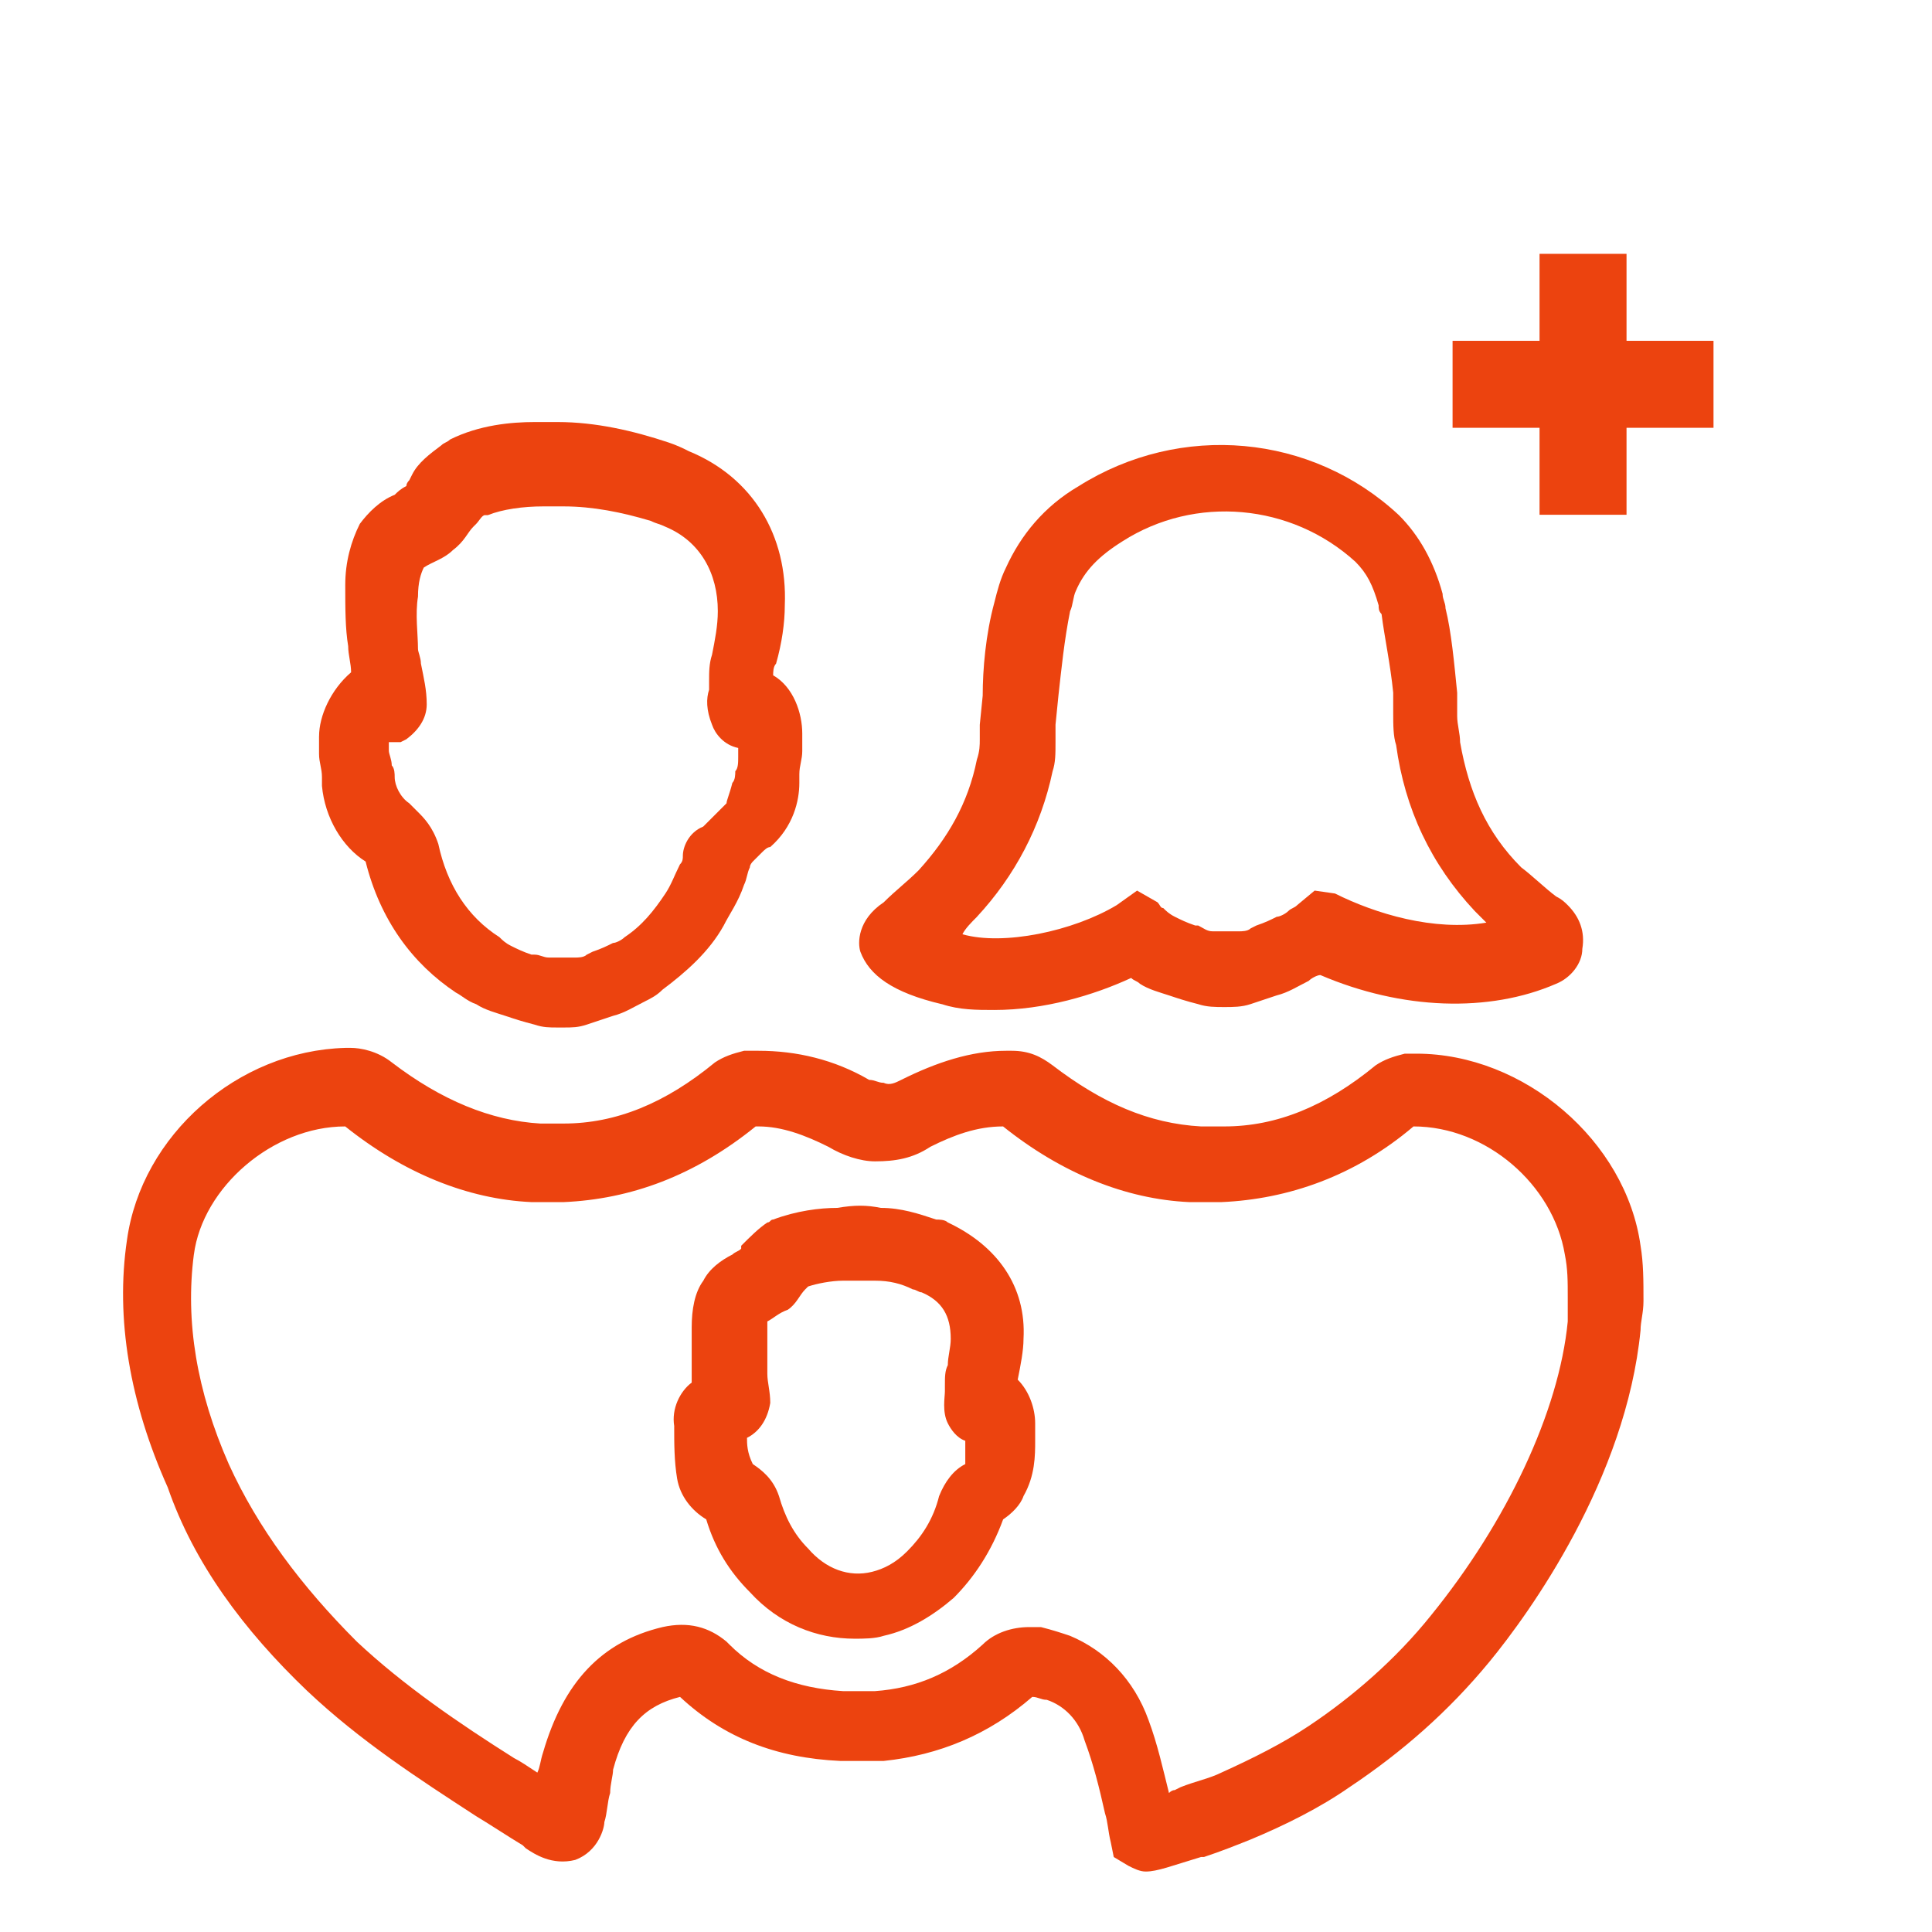
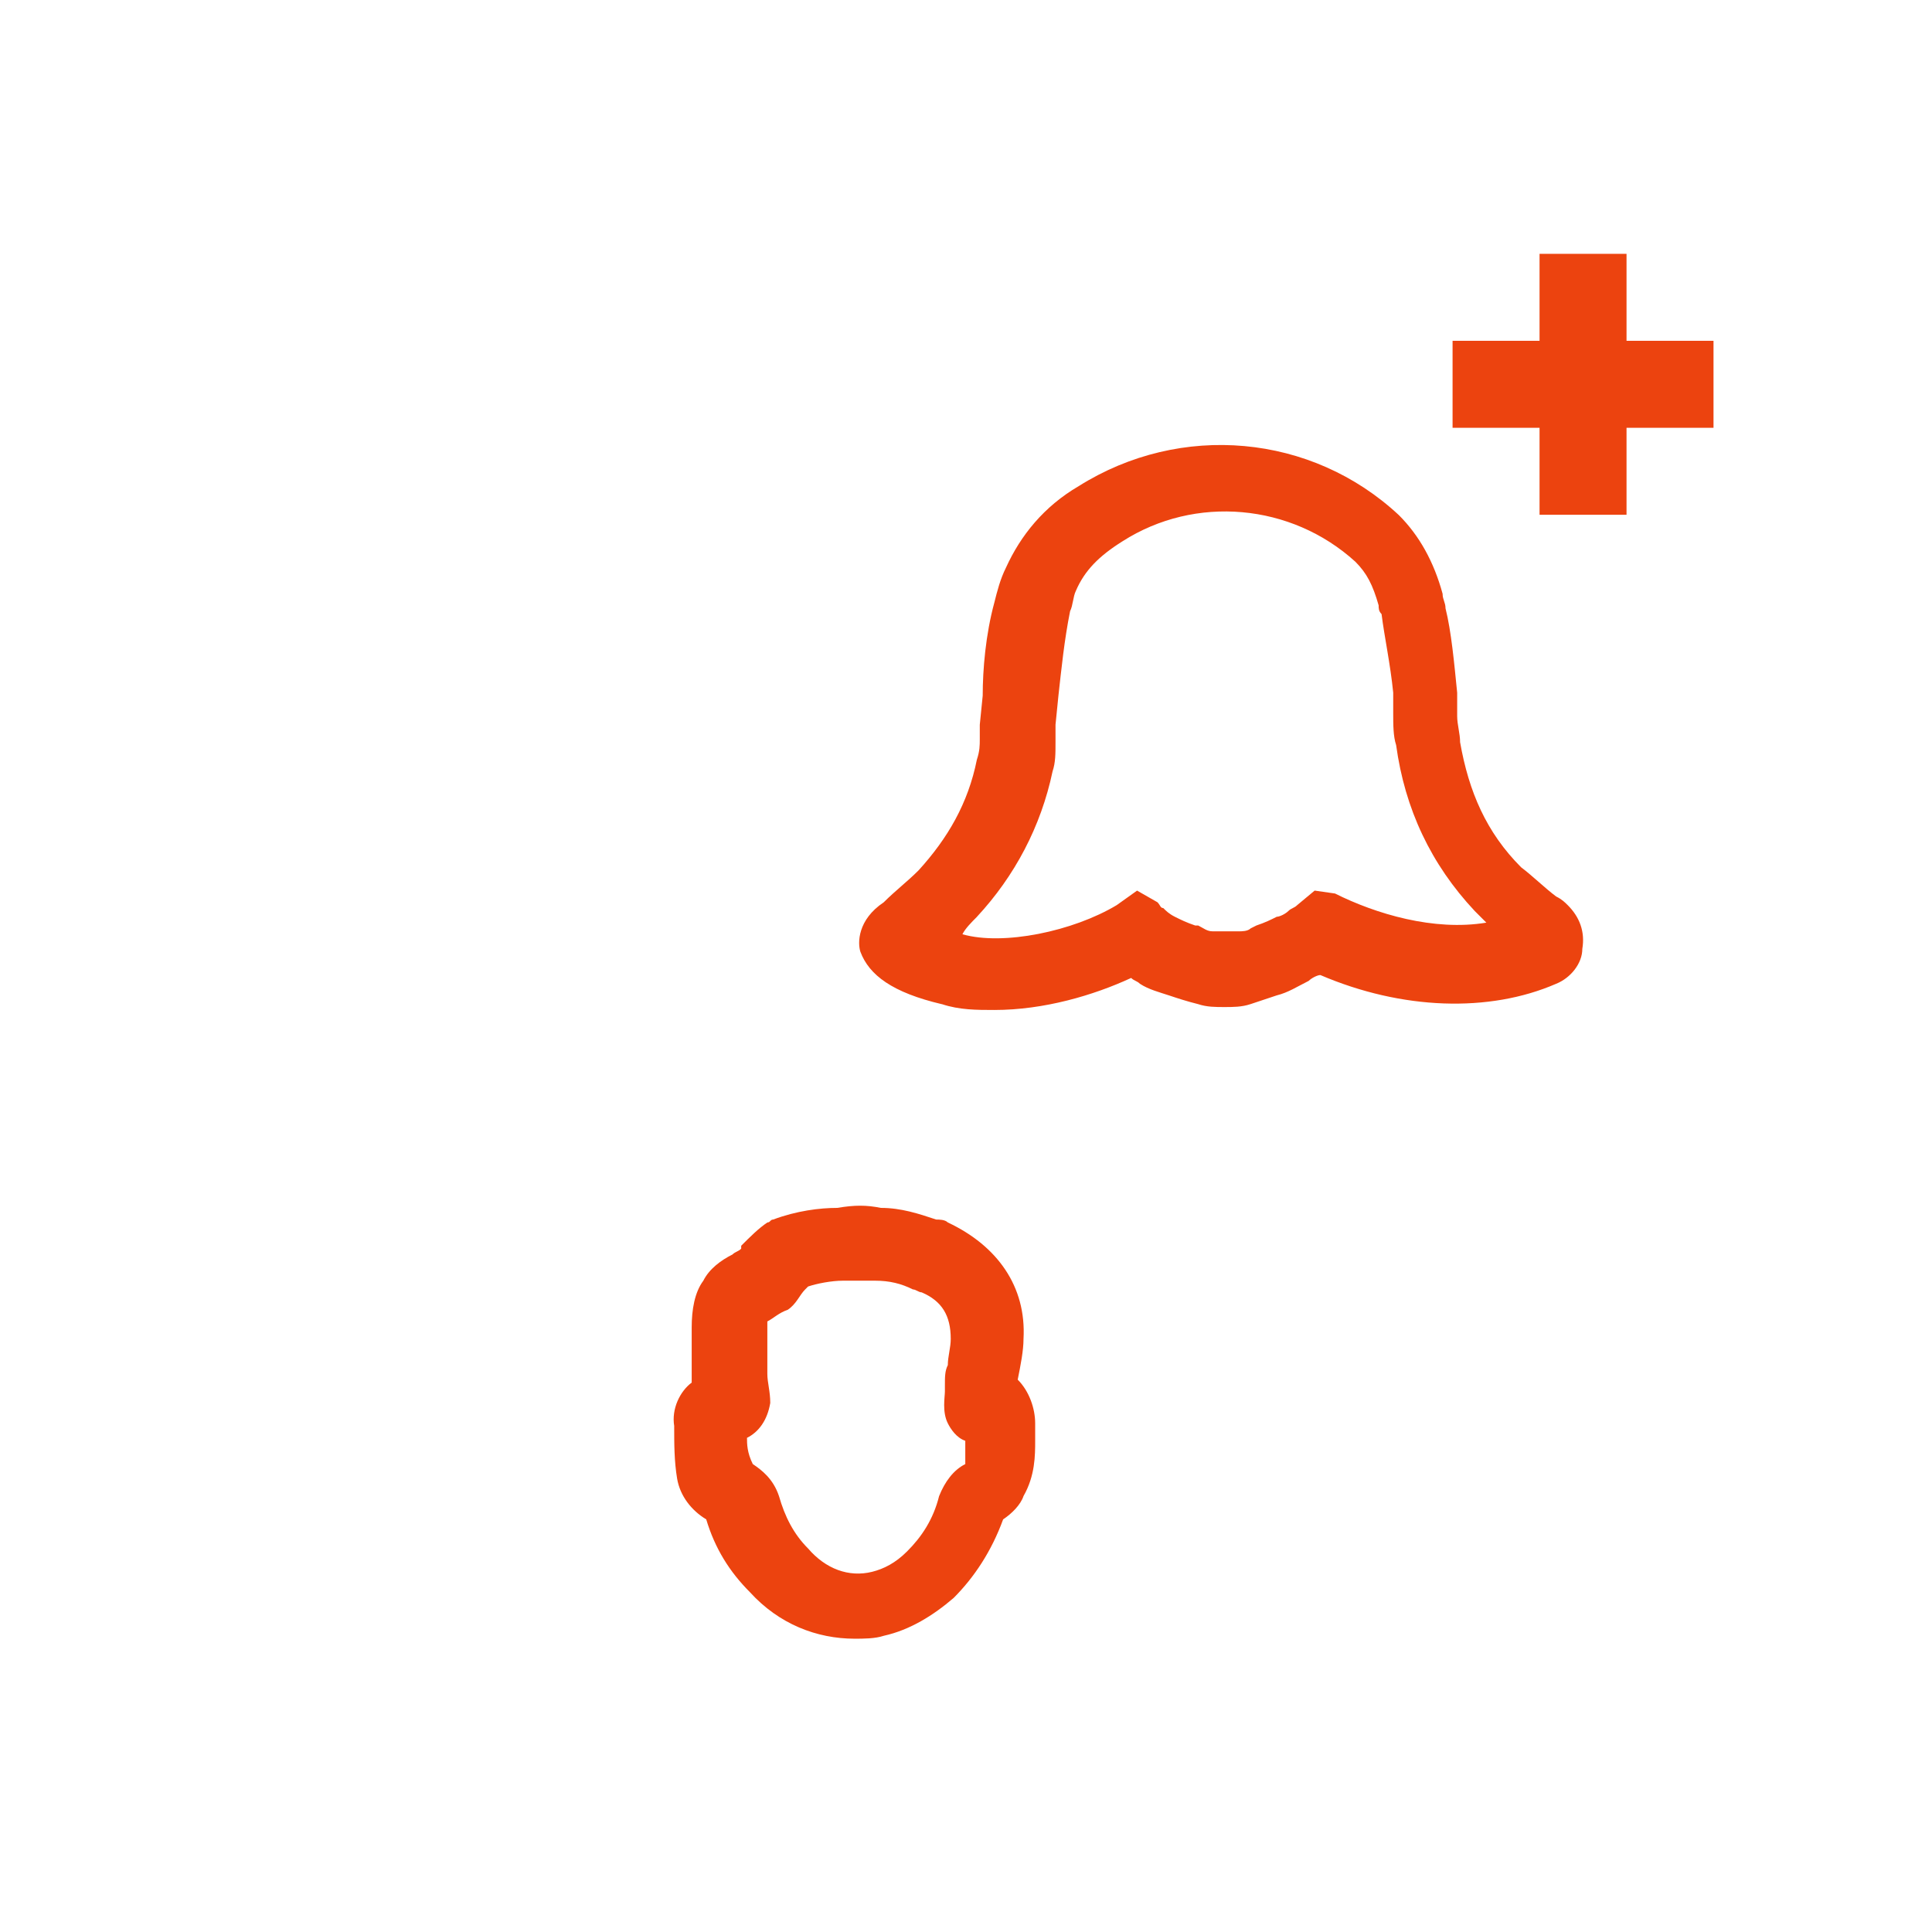
<svg xmlns="http://www.w3.org/2000/svg" id="a" width="21mm" height="21mm" viewBox="0 0 59.528 59.528">
  <defs>
    <style>.b{fill:#ec430f;}</style>
  </defs>
  <path class="b" d="M29.024,30.94c.538,.179,1.076,.179,1.614,.179,1.525,0,3.049-.448,4.215-.987,.09,.09,.179,.09,.269,.179,.269,.179,.628,.269,.897,.359s.538,.179,.897,.269c.269,.09,.538,.09,.807,.09s.538,0,.807-.09l.807-.269c.359-.09,.628-.269,.987-.448,.09-.09,.269-.179,.359-.179,2.511,1.076,5.202,1.166,7.264,.269,.448-.179,.807-.628,.807-1.076,.09-.538-.09-.987-.448-1.345-.09-.09-.179-.179-.359-.269-.359-.269-.718-.628-1.076-.897-1.076-1.076-1.614-2.332-1.883-3.856,0-.269-.09-.538-.09-.807v-.718c-.09-.897-.179-1.883-.359-2.601,0-.179-.09-.269-.09-.448-.269-.987-.718-1.794-1.345-2.421-2.691-2.511-6.726-2.87-9.865-.897-1.076,.628-1.794,1.525-2.242,2.511-.179,.359-.269,.718-.359,1.076-.269,.987-.359,2.063-.359,2.87l-.09,.897v.448c0,.179,0,.359-.09,.628-.269,1.345-.897,2.421-1.794,3.408-.359,.359-.718,.628-1.076,.987-.807,.538-.807,1.256-.718,1.525,.269,.718,.987,1.256,2.511,1.614Zm1.076-2.691c1.166-1.256,1.973-2.78,2.332-4.484,.09-.269,.09-.538,.09-.897v-.538l.09-.897c.09-.807,.179-1.704,.359-2.601,.09-.179,.09-.448,.179-.628,.269-.628,.718-1.076,1.435-1.525,2.242-1.435,5.202-1.166,7.175,.628,.359,.359,.538,.718,.718,1.345,0,.09,0,.179,.09,.269,.09,.718,.269,1.525,.359,2.421v.628c0,.359,0,.718,.09,.987,.269,1.973,1.076,3.677,2.421,5.112l.359,.359c-1.614,.269-3.408-.269-4.663-.897l-.628-.09-.538,.448c-.09,.09-.179,.09-.269,.179s-.269,.179-.359,.179c-.179,.09-.359,.179-.628,.269l-.179,.09c-.09,.09-.269,.09-.359,.09h-.807c-.179,0-.269-.09-.448-.179h-.09c-.269-.09-.448-.179-.628-.269s-.269-.179-.359-.269c-.09,0-.09-.09-.179-.179l-.628-.359-.628,.448c-1.345,.807-3.498,1.256-4.753,.897,.09-.179,.269-.359,.448-.538Z" />
-   <path class="b" d="M9.83,22.689v.538c0,.269,.09,.448,.09,.718v.269c.09,.987,.628,1.883,1.345,2.332,.448,1.794,1.435,3.139,2.78,4.036,.179,.09,.359,.269,.628,.359,.269,.179,.628,.269,.897,.359s.538,.179,.897,.269c.269,.09,.448,.09,.718,.09h.179c.269,0,.448,0,.718-.09l.807-.269c.359-.09,.628-.269,.987-.448,.179-.09,.359-.179,.538-.359,.718-.538,1.435-1.166,1.883-1.973,.179-.359,.448-.718,.628-1.256,.09-.179,.09-.359,.179-.538,0-.09,.09-.179,.09-.179l.269-.269c.09-.09,.179-.179,.269-.179,.718-.628,.897-1.435,.897-1.973v-.269c0-.269,.09-.448,.09-.718v-.538c0-.628-.269-1.435-.897-1.794,0-.09,0-.269,.09-.359,.179-.628,.269-1.256,.269-1.794,.09-2.152-.987-3.946-2.959-4.753-.179-.09-.359-.179-.628-.269-1.076-.359-2.242-.628-3.408-.628h-.718c-.718,0-1.704,.09-2.601,.538-.09,.09-.179,.09-.269,.179-.359,.269-.718,.538-.897,.897l-.09,.179q-.09,.09-.09,.179c-.179,.09-.269,.179-.359,.269-.448,.179-.807,.538-1.076,.897-.269,.538-.448,1.166-.448,1.883s0,1.345,.09,1.883c0,.269,.09,.538,.09,.807-.628,.538-.987,1.345-.987,1.973Zm2.511,.179l.179-.09c.359-.269,.628-.628,.628-1.076s-.09-.807-.179-1.256c0-.179-.09-.359-.09-.448,0-.448-.09-1.076,0-1.614,0-.448,.09-.718,.179-.897,.269-.179,.628-.269,.897-.538,.359-.269,.448-.538,.628-.718l.09-.09c.09-.09,.179-.269,.269-.269h.09c.448-.179,1.076-.269,1.704-.269h.628c.897,0,1.794,.179,2.691,.448,.179,.09,.269,.09,.448,.179,1.076,.448,1.614,1.435,1.614,2.601,0,.448-.09,.897-.179,1.345-.09,.269-.09,.538-.09,.807v.269c-.09,.269-.09,.628,.09,1.076,.09,.269,.359,.628,.807,.718v.269c0,.179,0,.359-.09,.448,0,.09,0,.269-.09,.359-.09,.359-.179,.538-.179,.628l-.718,.718c-.448,.179-.628,.628-.628,.897,0,.09,0,.179-.09,.269-.179,.359-.269,.628-.448,.897-.359,.538-.718,.987-1.256,1.345-.09,.09-.269,.179-.359,.179-.179,.09-.359,.179-.628,.269l-.179,.09c-.09,.09-.269,.09-.359,.09h-.807c-.179,0-.269-.09-.448-.09h-.09c-.269-.09-.448-.179-.628-.269s-.269-.179-.359-.269c-.987-.628-1.614-1.614-1.883-2.87-.179-.538-.448-.807-.628-.987l-.269-.269c-.269-.179-.448-.538-.448-.807,0-.09,0-.269-.09-.359,0-.179-.09-.359-.09-.448v-.269h.359Z" />
-   <path class="b" d="M9.472,52.105c1.614,1.525,3.408,2.691,5.202,3.856,.448,.269,.987,.628,1.435,.897l.09,.09c.269,.179,.807,.538,1.525,.359,.718-.269,.897-.987,.897-1.166,.09-.269,.09-.628,.179-.897,0-.269,.09-.538,.09-.718,.359-1.345,.987-1.973,2.063-2.242,1.345,1.256,2.959,1.883,4.933,1.973h1.345c1.704-.179,3.229-.807,4.574-1.973,.179,0,.269,.09,.448,.09,.538,.179,.987,.628,1.166,1.256,.269,.718,.448,1.435,.628,2.242,.09,.269,.09,.538,.179,.897l.09,.448,.448,.269c.179,.09,.359,.179,.538,.179,.359,0,.807-.179,1.704-.448h.09c.538-.179,.987-.359,1.435-.538,1.076-.448,2.152-.987,3.049-1.614,1.614-1.076,3.049-2.332,4.305-3.856s4.215-5.65,4.663-10.224c0-.269,.09-.538,.09-.897,0-.628,0-1.166-.09-1.704-.448-3.229-3.587-5.919-6.906-5.919h-.359c-.359,.09-.628,.179-.897,.359-1.525,1.256-3.049,1.883-4.663,1.883h-.718c-1.614-.09-3.049-.718-4.574-1.883-.359-.269-.718-.448-1.256-.448h-.179c-1.076,0-2.152,.359-3.229,.897-.179,.09-.359,.179-.538,.09-.179,0-.269-.09-.448-.09-1.076-.628-2.242-.897-3.408-.897h-.448c-.359,.09-.628,.179-.897,.359-1.525,1.256-3.049,1.883-4.663,1.883h-.718c-1.525-.09-3.049-.718-4.574-1.883-.448-.359-.987-.448-1.256-.448h-.179c-3.318,.09-6.278,2.691-6.726,5.919-.359,2.421,.09,5.022,1.256,7.623,.807,2.332,2.332,4.394,4.305,6.278Zm-3.498-13.452c.269-2.063,2.421-3.946,4.663-3.946,1.794,1.435,3.767,2.242,5.74,2.332h.987c2.063-.09,4.036-.807,5.919-2.332h.09c.718,0,1.435,.269,2.152,.628,.448,.269,.987,.448,1.435,.448,.628,0,1.166-.09,1.704-.448,.718-.359,1.435-.628,2.242-.628,1.794,1.435,3.767,2.242,5.74,2.332h.987c2.063-.09,4.125-.807,5.919-2.332,2.242,0,4.305,1.794,4.663,3.946,.09,.448,.09,.807,.09,1.345v.718c-.269,2.78-1.883,6.188-4.215,9.058-1.076,1.345-2.421,2.511-3.767,3.408-.807,.538-1.704,.987-2.691,1.435-.359,.179-.807,.269-1.256,.448l-.179,.09q-.09,0-.179,.09c-.179-.718-.359-1.525-.628-2.242-.448-1.256-1.345-2.152-2.421-2.601-.269-.09-.538-.179-.897-.269h-.359c-.538,0-1.076,.179-1.435,.538-.987,.897-2.063,1.345-3.318,1.435h-.987c-1.435-.09-2.601-.538-3.498-1.435l-.09-.09c-.538-.448-1.166-.628-1.973-.448-1.883,.448-3.049,1.704-3.677,3.856-.09,.269-.09,.448-.179,.628-.269-.179-.538-.359-.718-.448-1.704-1.076-3.408-2.242-4.843-3.587-1.704-1.704-3.049-3.498-3.946-5.471-.987-2.242-1.345-4.394-1.076-6.457Z" />
  <path class="b" d="M20.773,43.944c0,.538,0,1.076,.09,1.614s.448,.987,.897,1.256c.269,.897,.718,1.614,1.345,2.242,.897,.987,2.063,1.435,3.229,1.435,.269,0,.628,0,.897-.09,.807-.179,1.525-.628,2.152-1.166,.628-.628,1.166-1.435,1.525-2.421,.269-.179,.538-.448,.628-.718,.359-.628,.359-1.256,.359-1.704v-.538c0-.448-.179-.987-.538-1.345,.09-.448,.179-.897,.179-1.256,.09-1.614-.807-2.87-2.332-3.587-.09-.09-.269-.09-.359-.09-.538-.179-1.076-.359-1.704-.359-.448-.09-.807-.09-1.345,0-.538,0-1.256,.09-1.973,.359-.09,0-.09,.09-.179,.09-.269,.179-.538,.448-.807,.718v.09c-.09,.09-.179,.09-.269,.179-.359,.179-.718,.448-.897,.807-.269,.359-.359,.897-.359,1.435v1.704c-.359,.269-.628,.807-.538,1.345Zm2.242,.359c.359-.179,.628-.538,.718-1.076,0-.359-.09-.628-.09-.897v-1.614c.179-.09,.359-.269,.628-.359,.269-.179,.359-.448,.538-.628l.09-.09c.269-.09,.718-.179,1.076-.179h.987c.448,0,.807,.09,1.166,.269,.09,0,.179,.09,.269,.09,.628,.269,.897,.718,.897,1.435,0,.269-.09,.538-.09,.807-.09,.179-.09,.359-.09,.628v.179c0,.179-.09,.628,.09,.987,.09,.179,.269,.448,.538,.538v.718c-.359,.179-.628,.538-.807,.987-.179,.718-.538,1.256-.987,1.704-.359,.359-.718,.538-1.076,.628-.718,.179-1.435-.09-1.973-.718-.448-.448-.718-.987-.897-1.614-.179-.538-.538-.807-.807-.987-.179-.359-.179-.628-.179-.807Z" />
  <path class="b" d="M47.436,15.861h2.68v-2.68h2.68v-2.68h-2.68v-2.68h-2.68v2.68h-2.68v2.68h2.68v2.68Z" />
</svg>